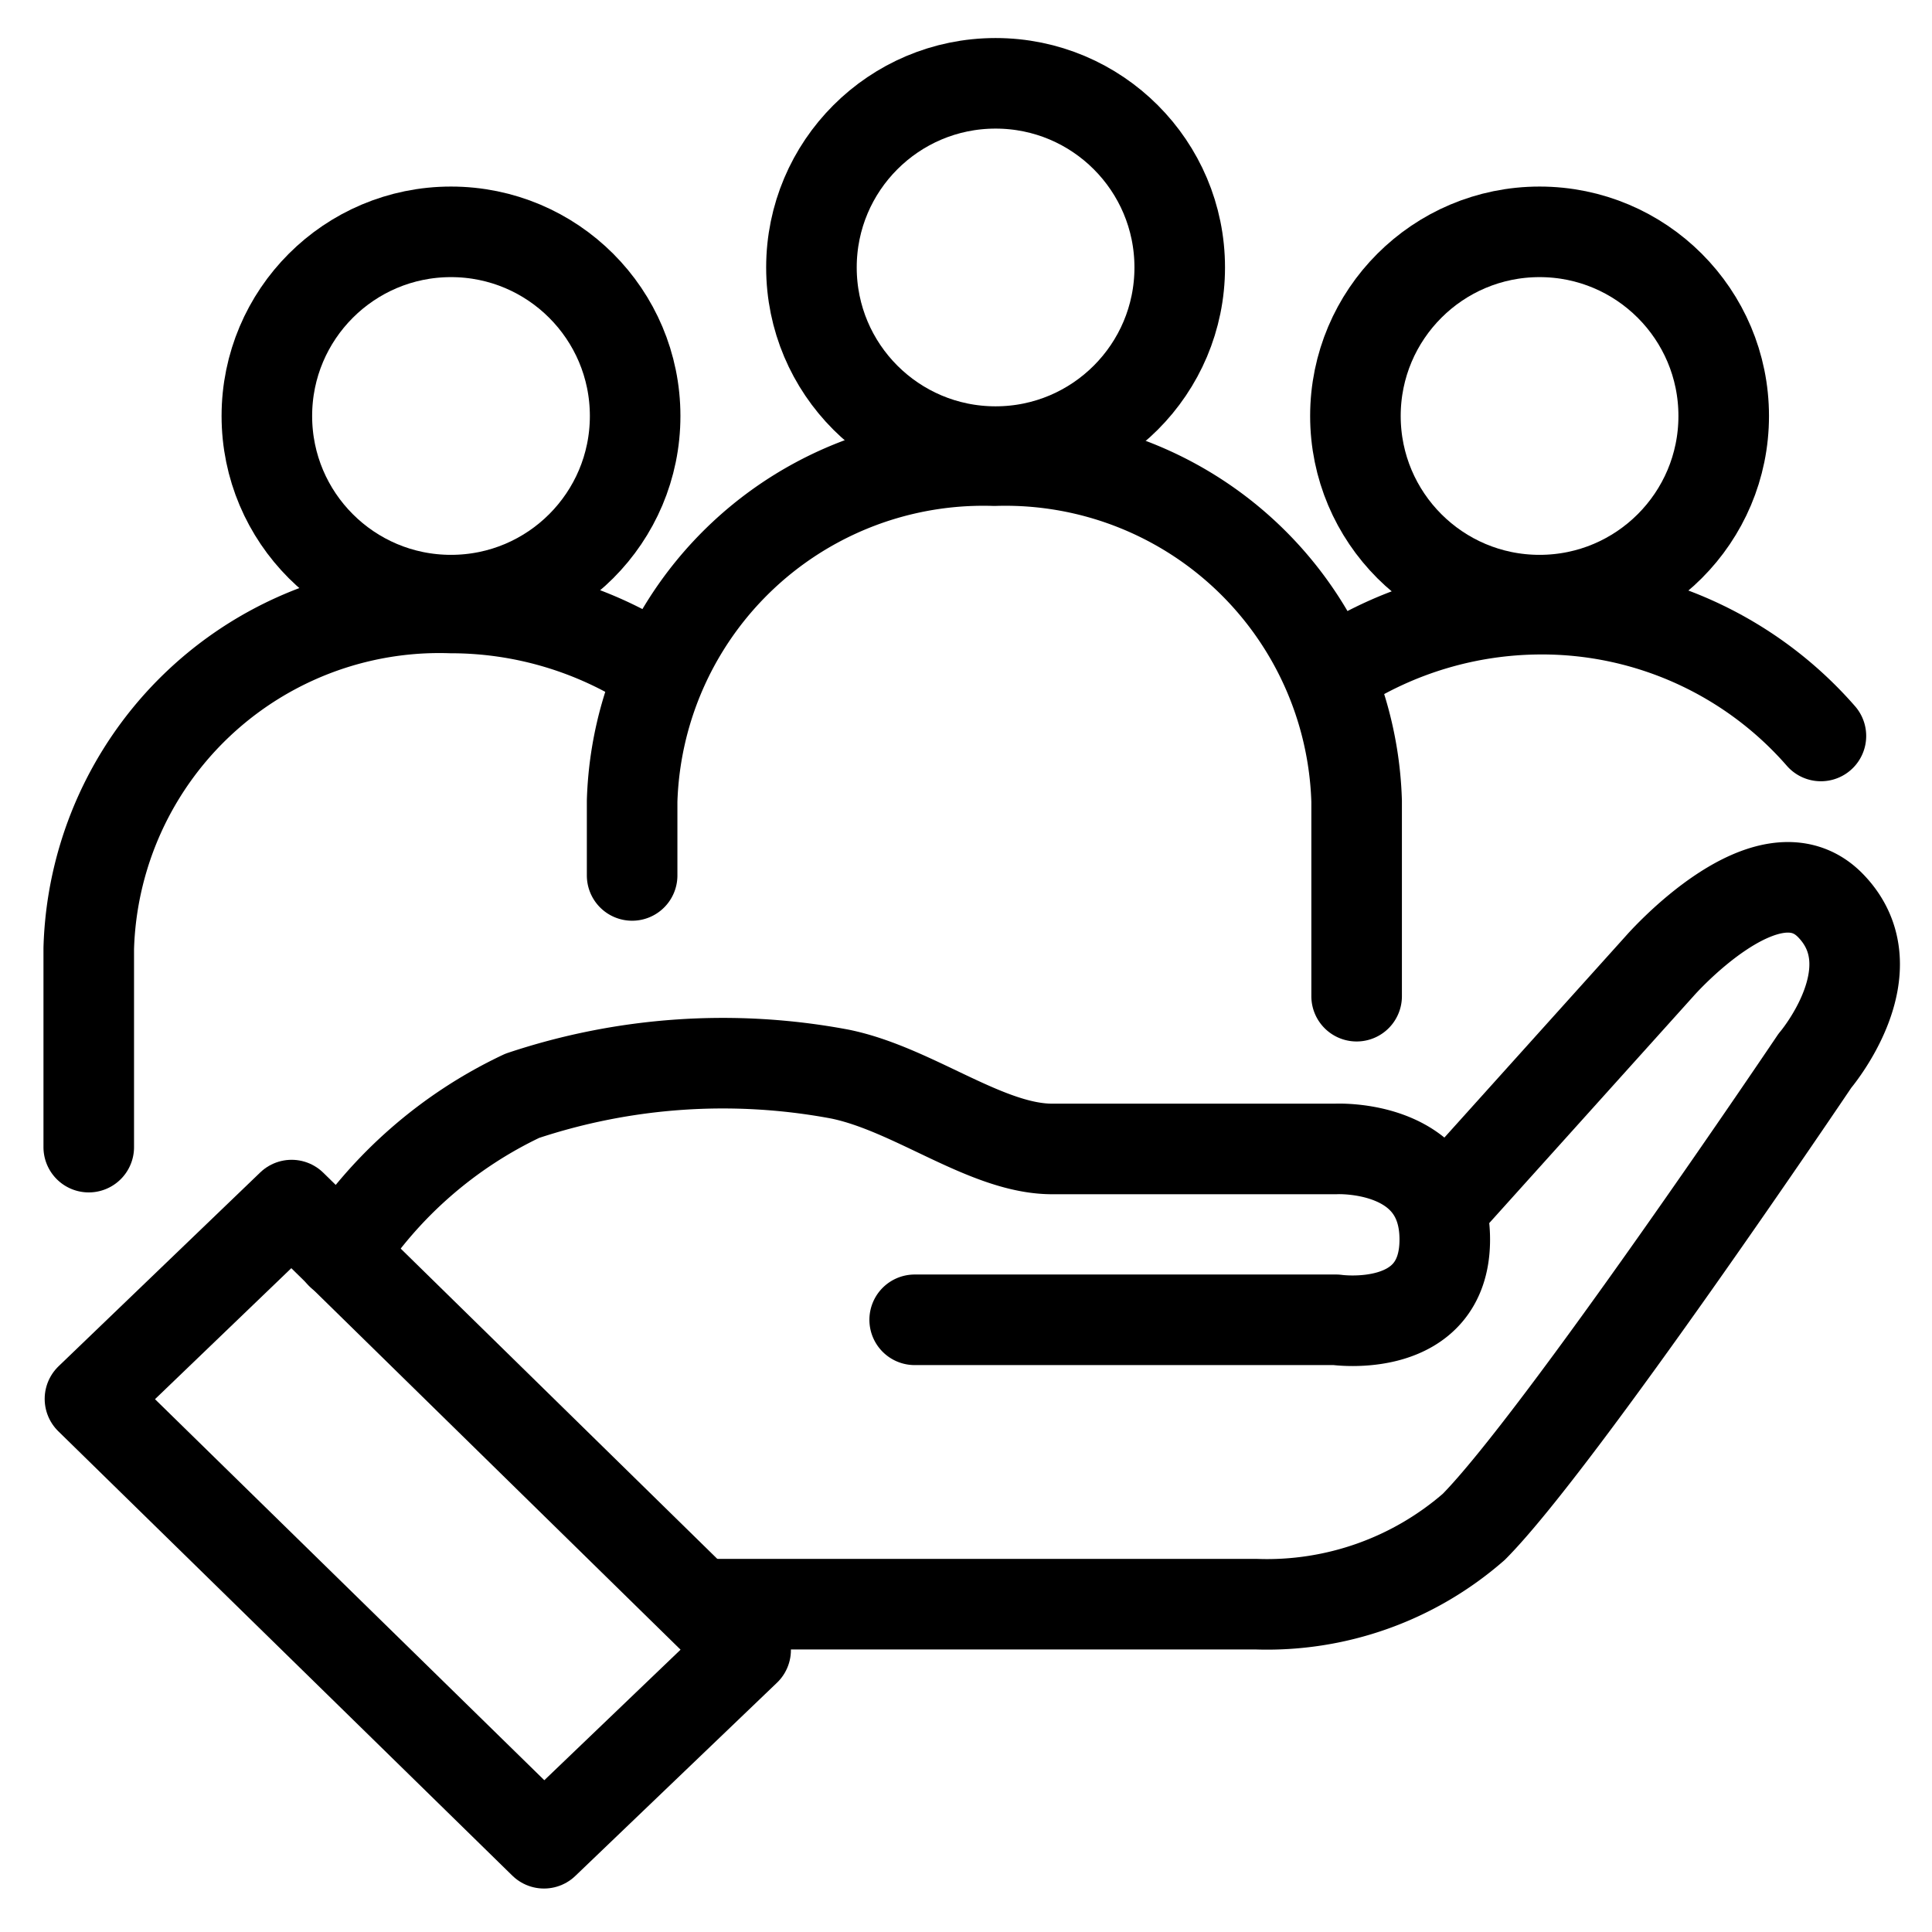
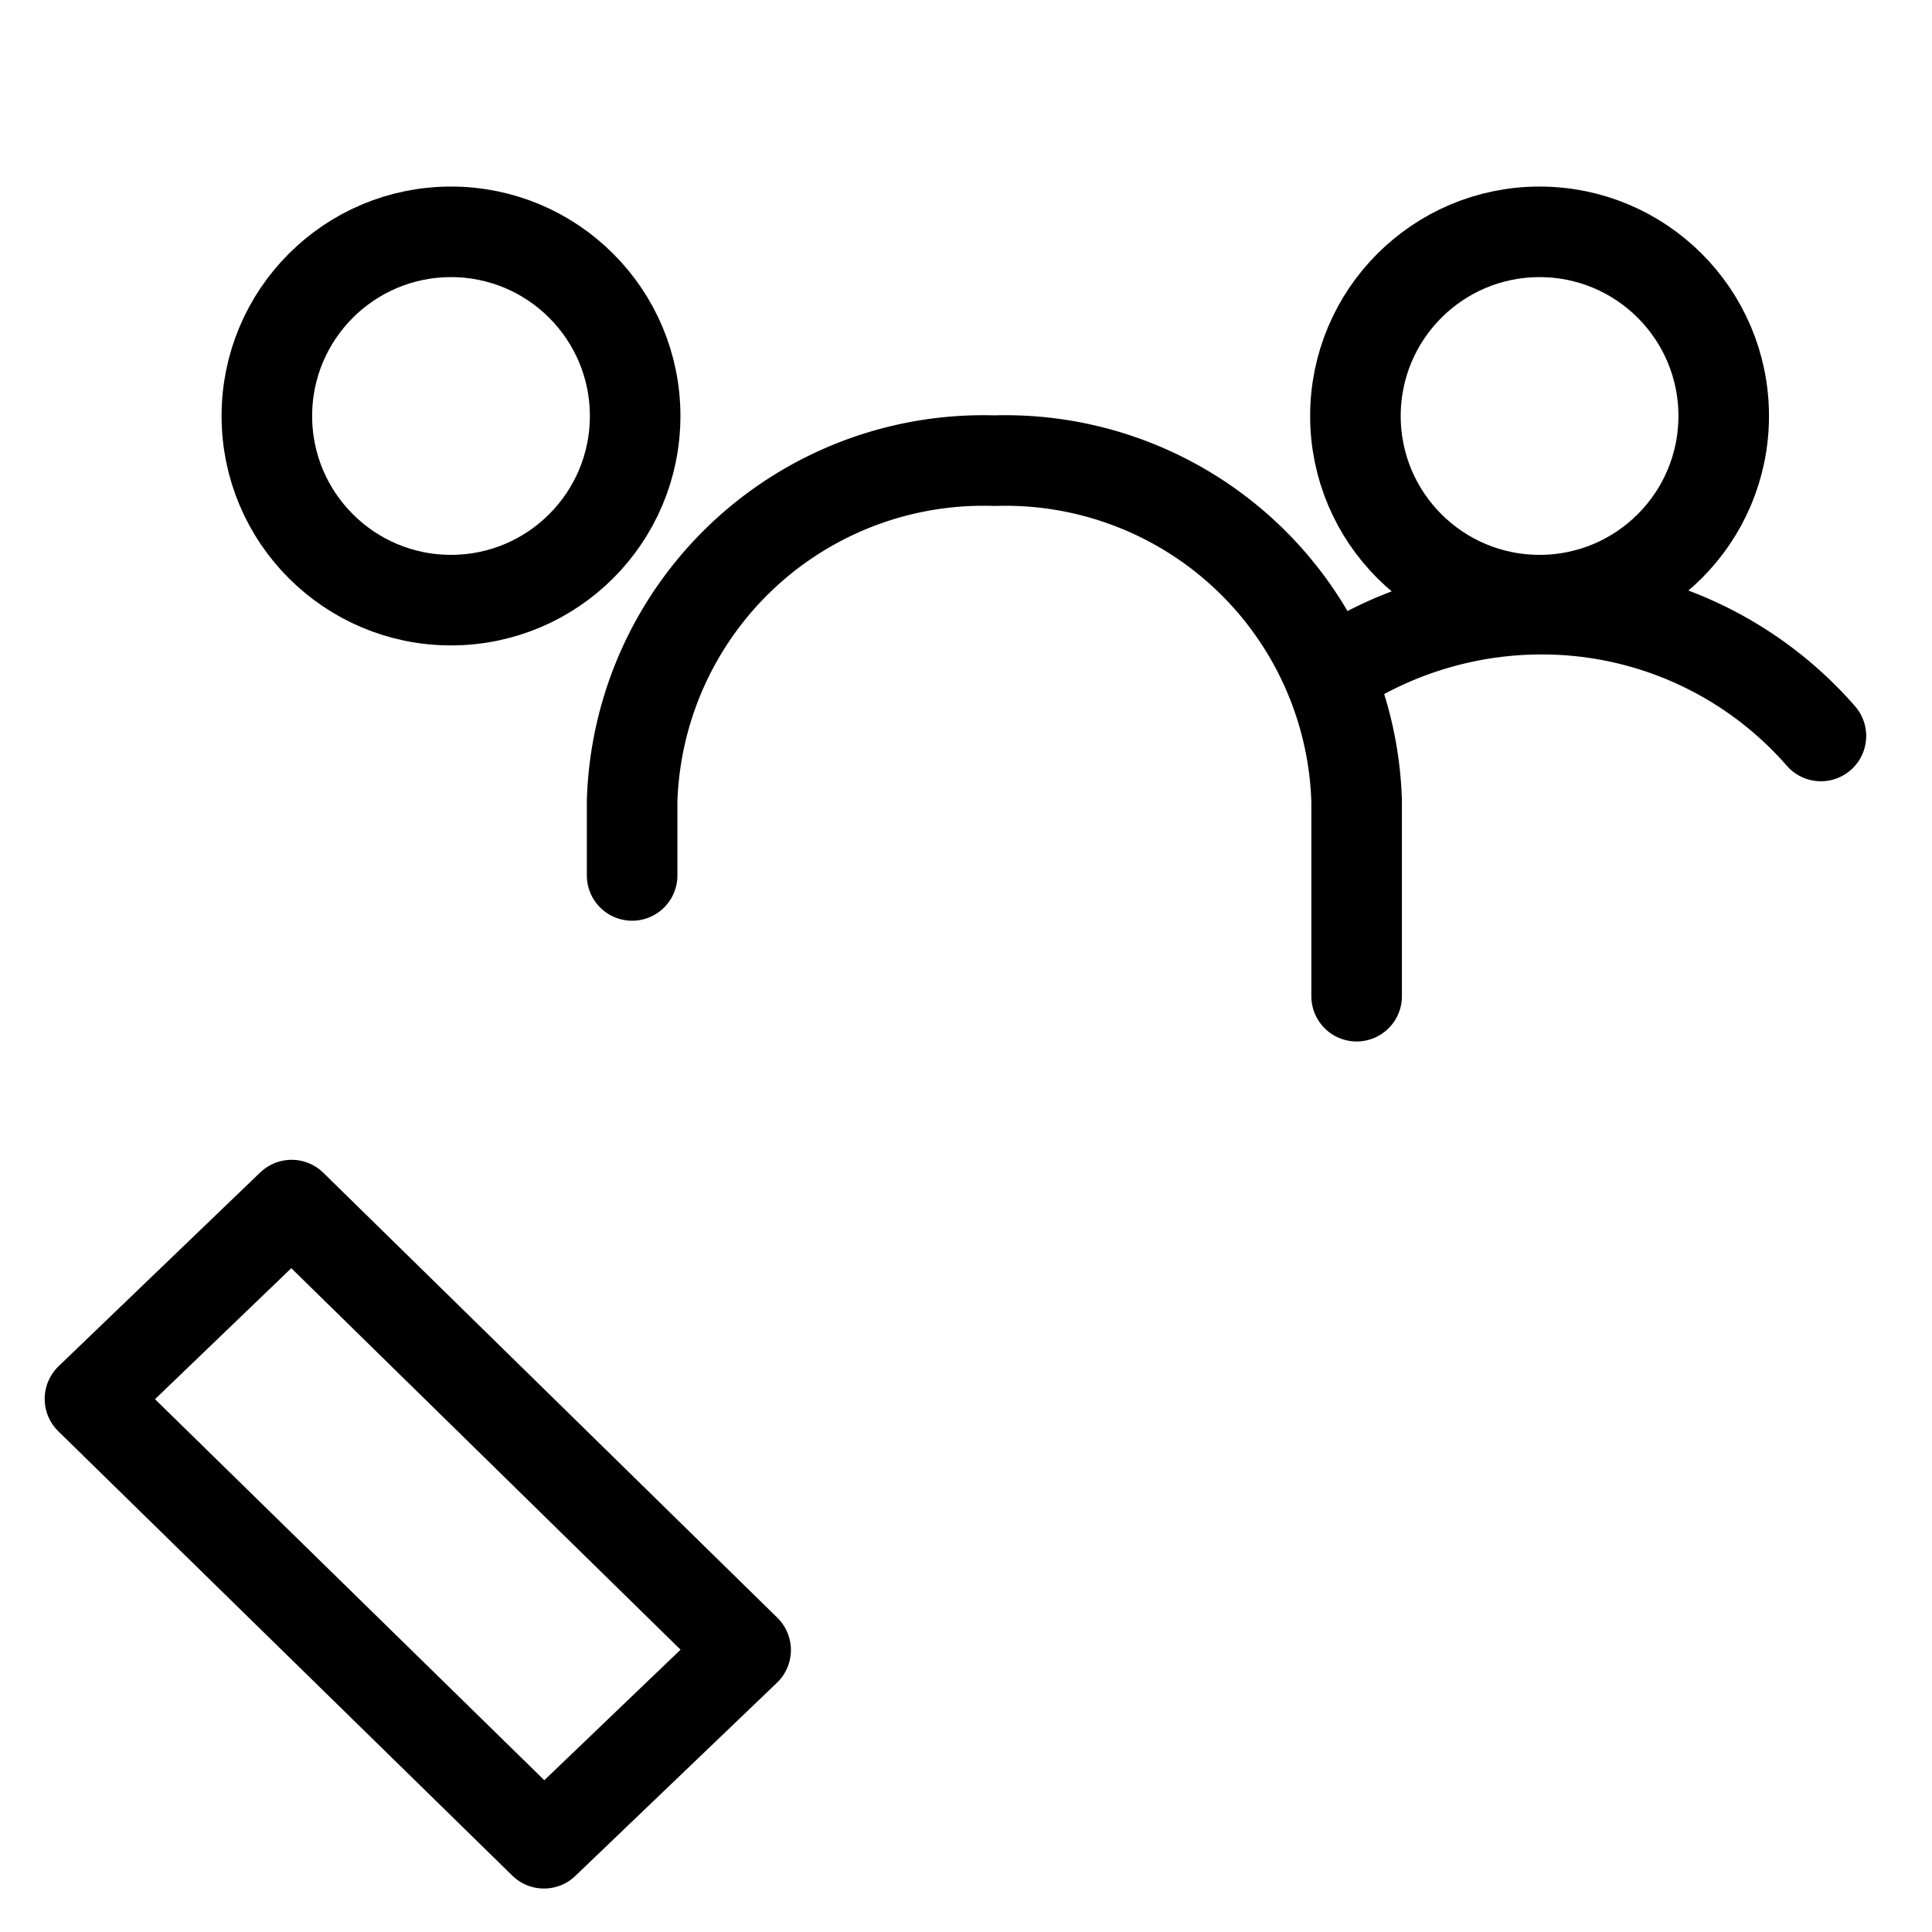
<svg xmlns="http://www.w3.org/2000/svg" viewBox="0 0 32 32">
  <defs>
    <style>.cls-1{fill:none;stroke:#000;stroke-linecap:round;stroke-linejoin:round;stroke-width:1.5px;}</style>
  </defs>
  <g id="Recruiting">
    <circle class="cls-1" cx="25.5" cy="6.89" r="3.05" />
    <path class="cls-1" d="M30.16,12.19a6.13,6.13,0,0,0-4.66-2.1,6.26,6.26,0,0,0-3.36,1" />
    <circle class="cls-1" cx="7.47" cy="6.89" r="3.05" />
-     <path class="cls-1" d="M10.84,11.07a6.19,6.19,0,0,0-3.37-1,5.81,5.81,0,0,0-6,5.64V19" />
-     <circle class="cls-1" cx="16.49" cy="4.43" r="3.05" />
    <path class="cls-1" d="M22.47,16.5V13.27a5.82,5.82,0,0,0-6-5.64,5.82,5.82,0,0,0-6,5.64V14.5" />
-     <path class="cls-1" d="M23.89,20l3.6-4s1.8-2.06,2.83-1-.26,2.57-.26,2.57-4.24,6.3-5.65,7.72a5.21,5.21,0,0,1-3.61,1.28h-9" />
    <polygon class="cls-1" points="12.35 27.33 9.01 30.53 1.49 23.17 4.83 19.96 12.35 27.33" />
-     <path class="cls-1" d="M5.65,20.77a7.29,7.29,0,0,1,3-2.62,10.49,10.49,0,0,1,5.26-.36c1.23.25,2.45,1.26,3.55,1.24,1.58,0,4.67,0,4.67,0s1.8-.09,1.8,1.5-1.8,1.33-1.8,1.33H15.15" />
  </g>
</svg>